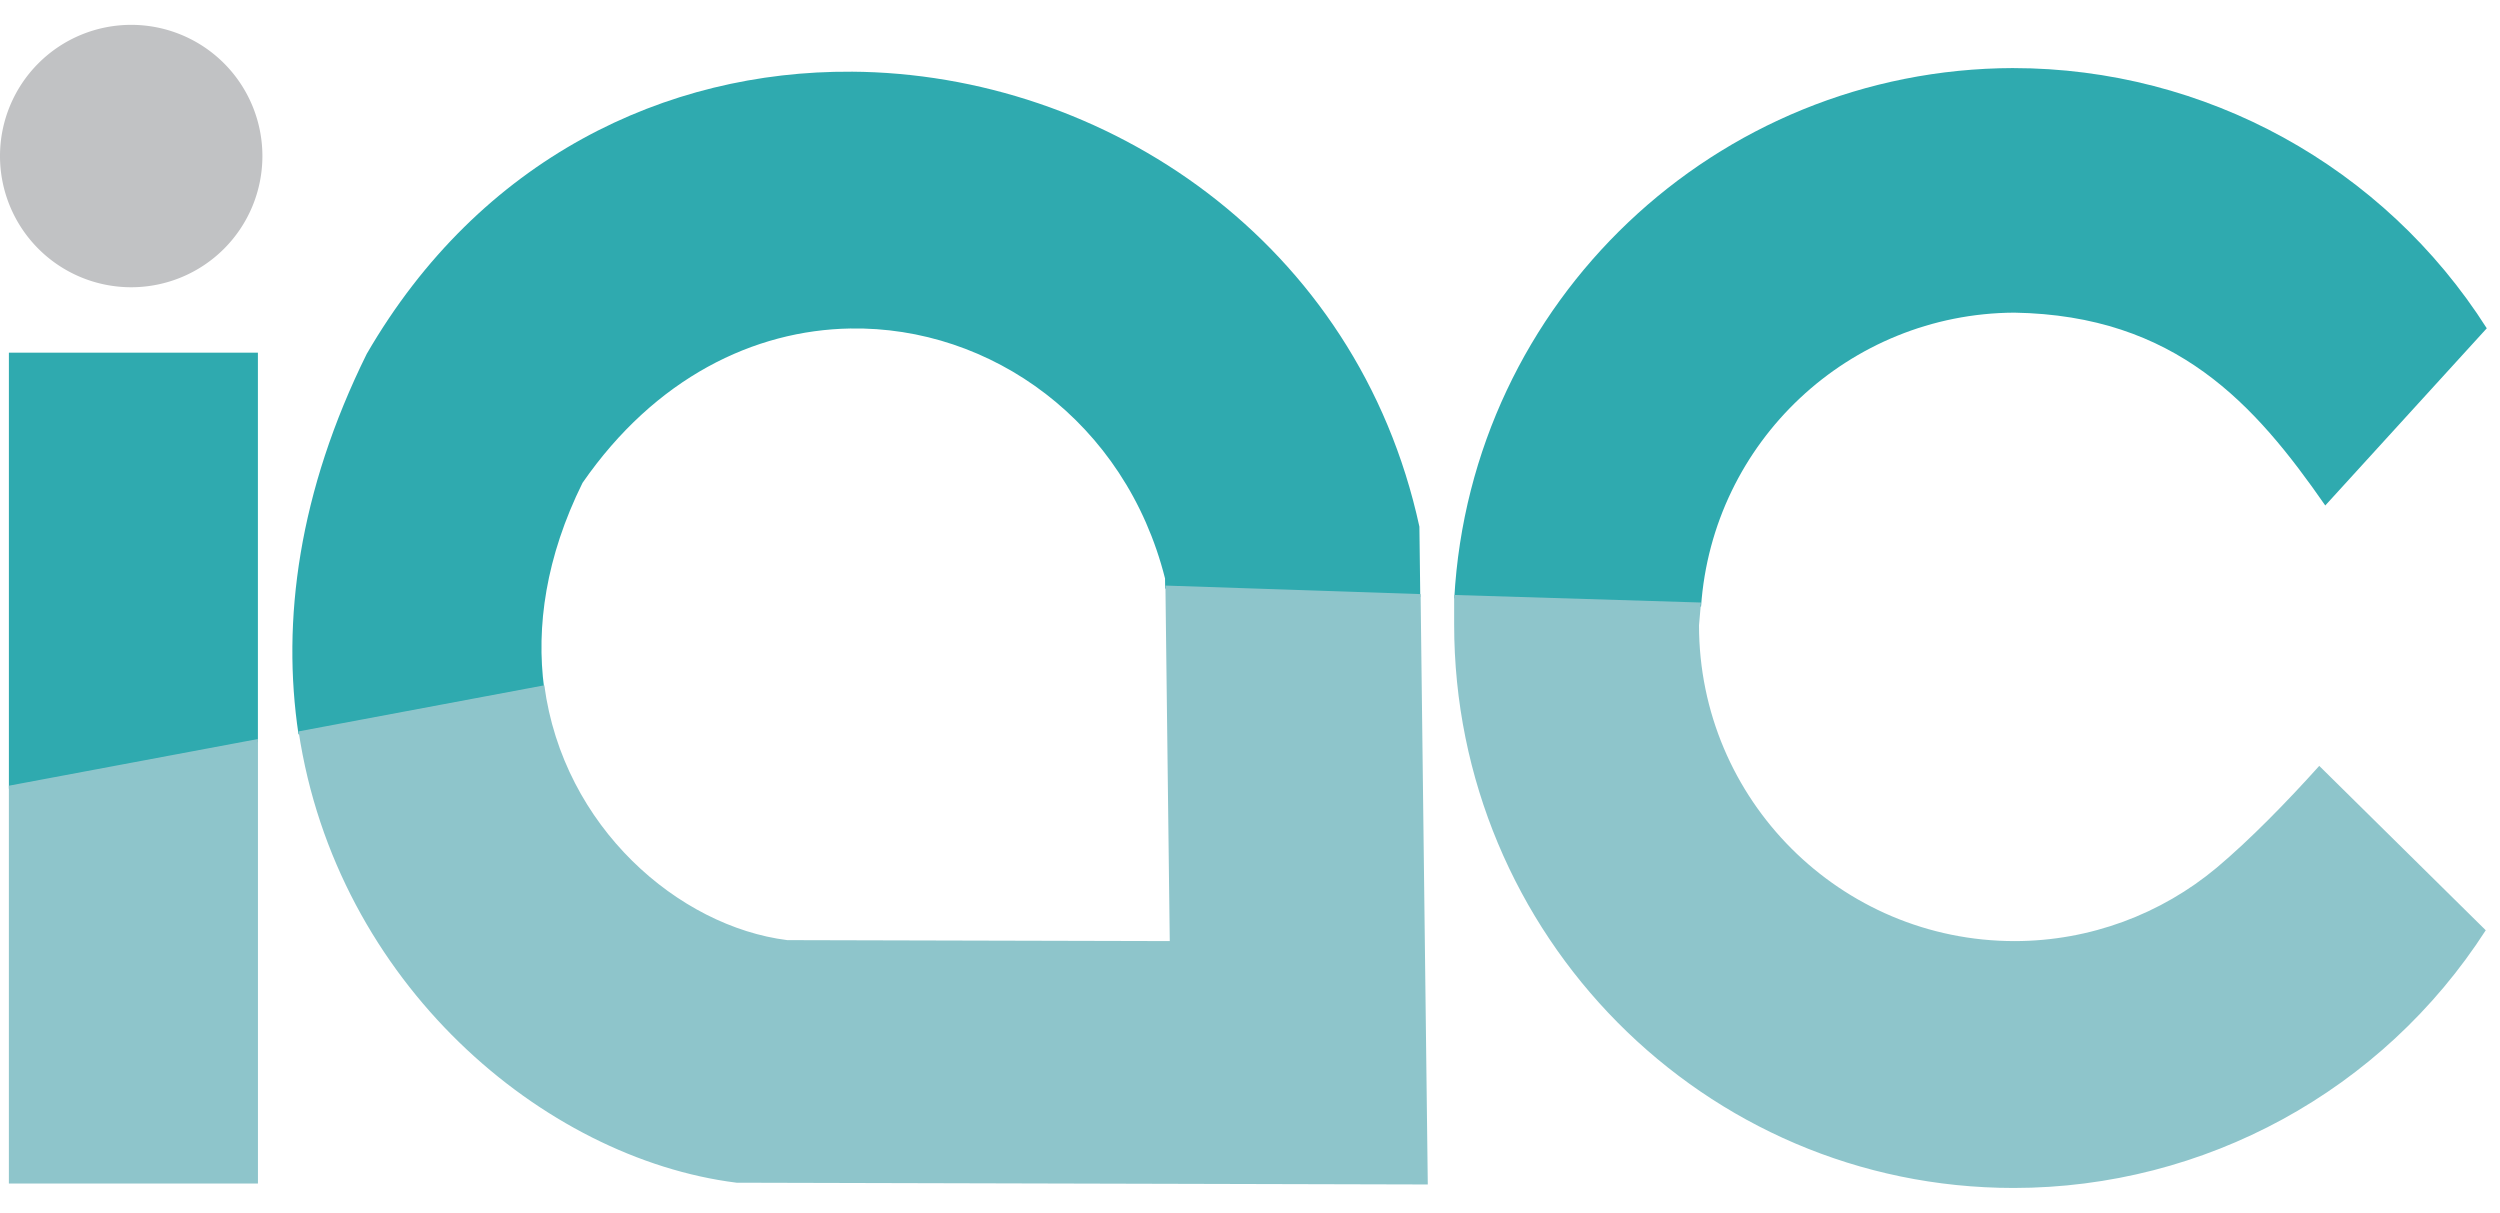
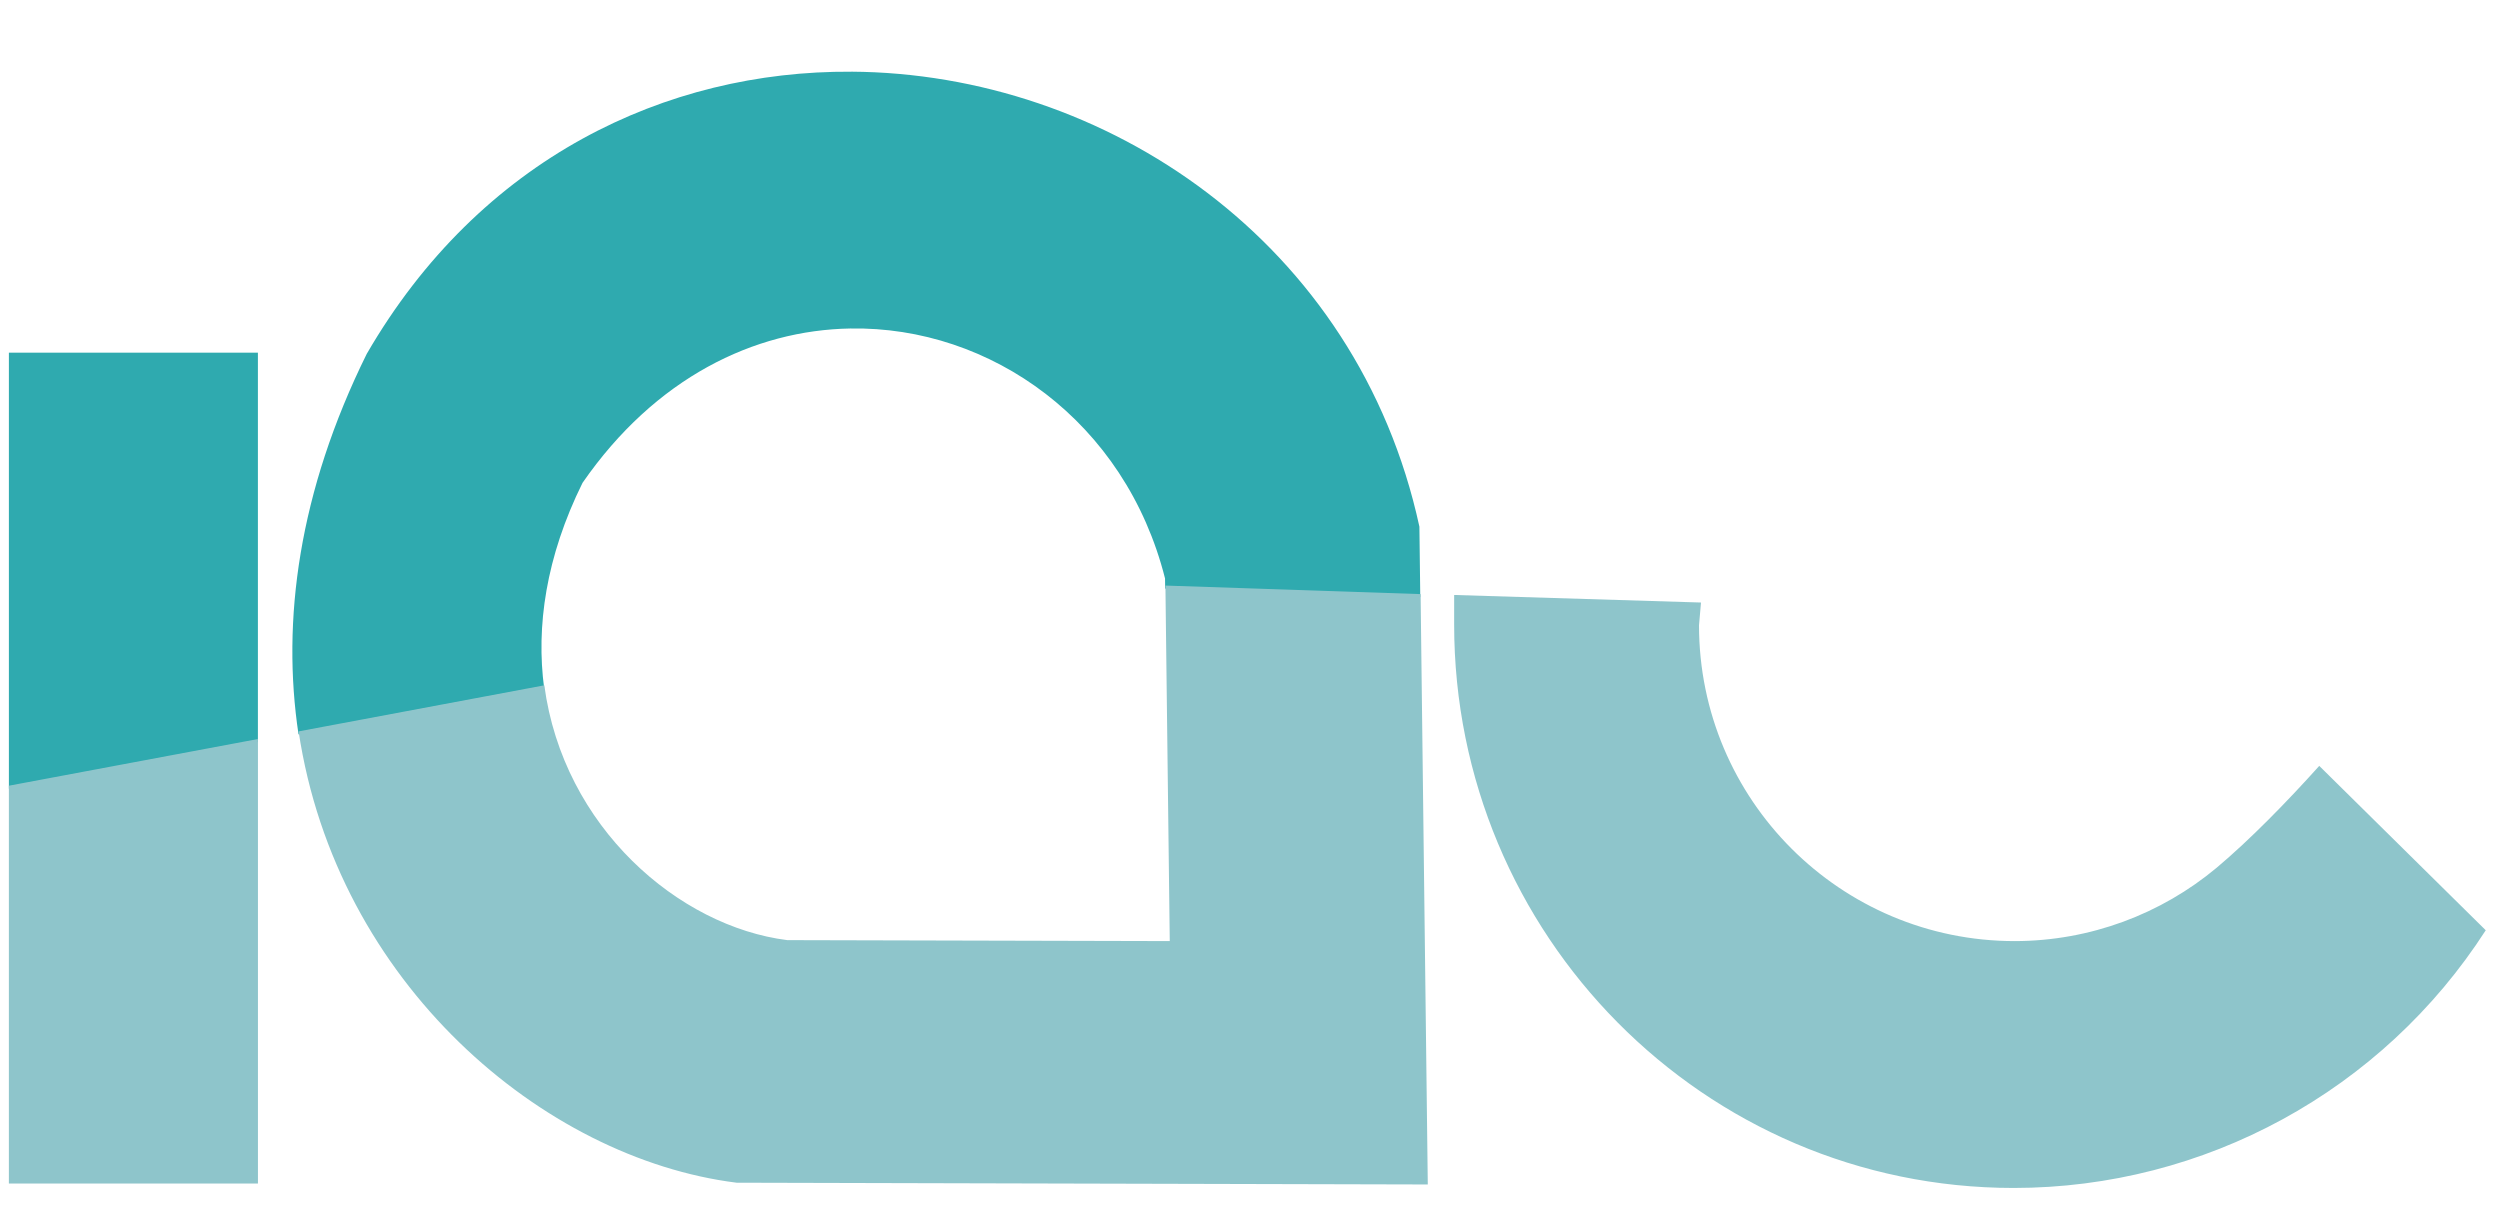
<svg xmlns="http://www.w3.org/2000/svg" width="202" height="98" version="1.1" viewBox="0 0 202 98" xml:space="preserve">
  <g transform="matrix(1.333,0,0,-1.333,0,1124.7)" fill="#2faaaf">
    <path d="m0.539 822.36v-26.432l15.094 2.83v23.602z" style="paint-order:markers stroke fill" />
    <path d="m51.606 839.39c-11.227 0.071-22.504-5.24-29.377-17.106-4.131-8.358-5.17-16.182-4.134-23.062l14.89 2.792c-0.498 3.733 0.1 7.952 2.325 12.454 4.413 6.372 10.401 9.254 16.228 9.356 8.515 0.149 16.684-5.641 19.081-15.151 0.002-0.212 0.004-0.404 0.007-0.615l15.464-0.516c-0.017 1.444-0.035 2.799-0.053 4.27-3.751 17.279-19.045 27.482-34.431 27.579z" style="paint-order:markers stroke fill" />
-     <path d="m122.03 839.61c-18.022-0.052-32.878-14.145-33.879-32.139l14.959-0.5c0.692 9.992 8.972 17.759 18.987 17.814 9.8-0.166 14.589-5.553 18.85-11.689l9.789 10.74c-6.243 9.82-17.07 15.77-28.707 15.773z" style="paint-order:markers stroke fill" />
  </g>
-   <path d="m10.601 2.008a10.602 10.602 0 0 0-10.601 10.601 10.602 10.602 0 0 0 10.601 10.601 10.602 10.602 0 0 0 10.601-10.601 10.602 10.602 0 0 0-10.601-10.601z" fill="#c1c2c4" stroke-width="1.333" style="paint-order:markers stroke fill" />
  <path d="m94.166 47.314c0.116 9.847 0.233 18.826 0.35 28.726l-30.906-0.078c-8.754-1.1-18.1-9.111-19.63-20.589l-19.853 3.723c3.063 20.347 19.754 34.502 35.386 36.466l55.852 0.143c-0.193-16.438-0.386-31.571-0.58-47.701zm23.33 0.76-5.9e-4 2.382c-3.5e-4 25.058 20.154 45.53 45.211 45.531 15.426-0.005 29.794-7.848 38.142-20.822l-13.453-13.282c-2.599 2.894-5.596 5.964-8.292 8.232-4.488 3.744-10.222 5.916-16.308 5.926-14.092-4.13e-4 -25.514-11.424-25.515-25.515l0.16-1.842zm-96.654 11.638-20.125 3.773v32.142h20.125z" fill="#8ec5cb" stroke-width="1.333" />
</svg>